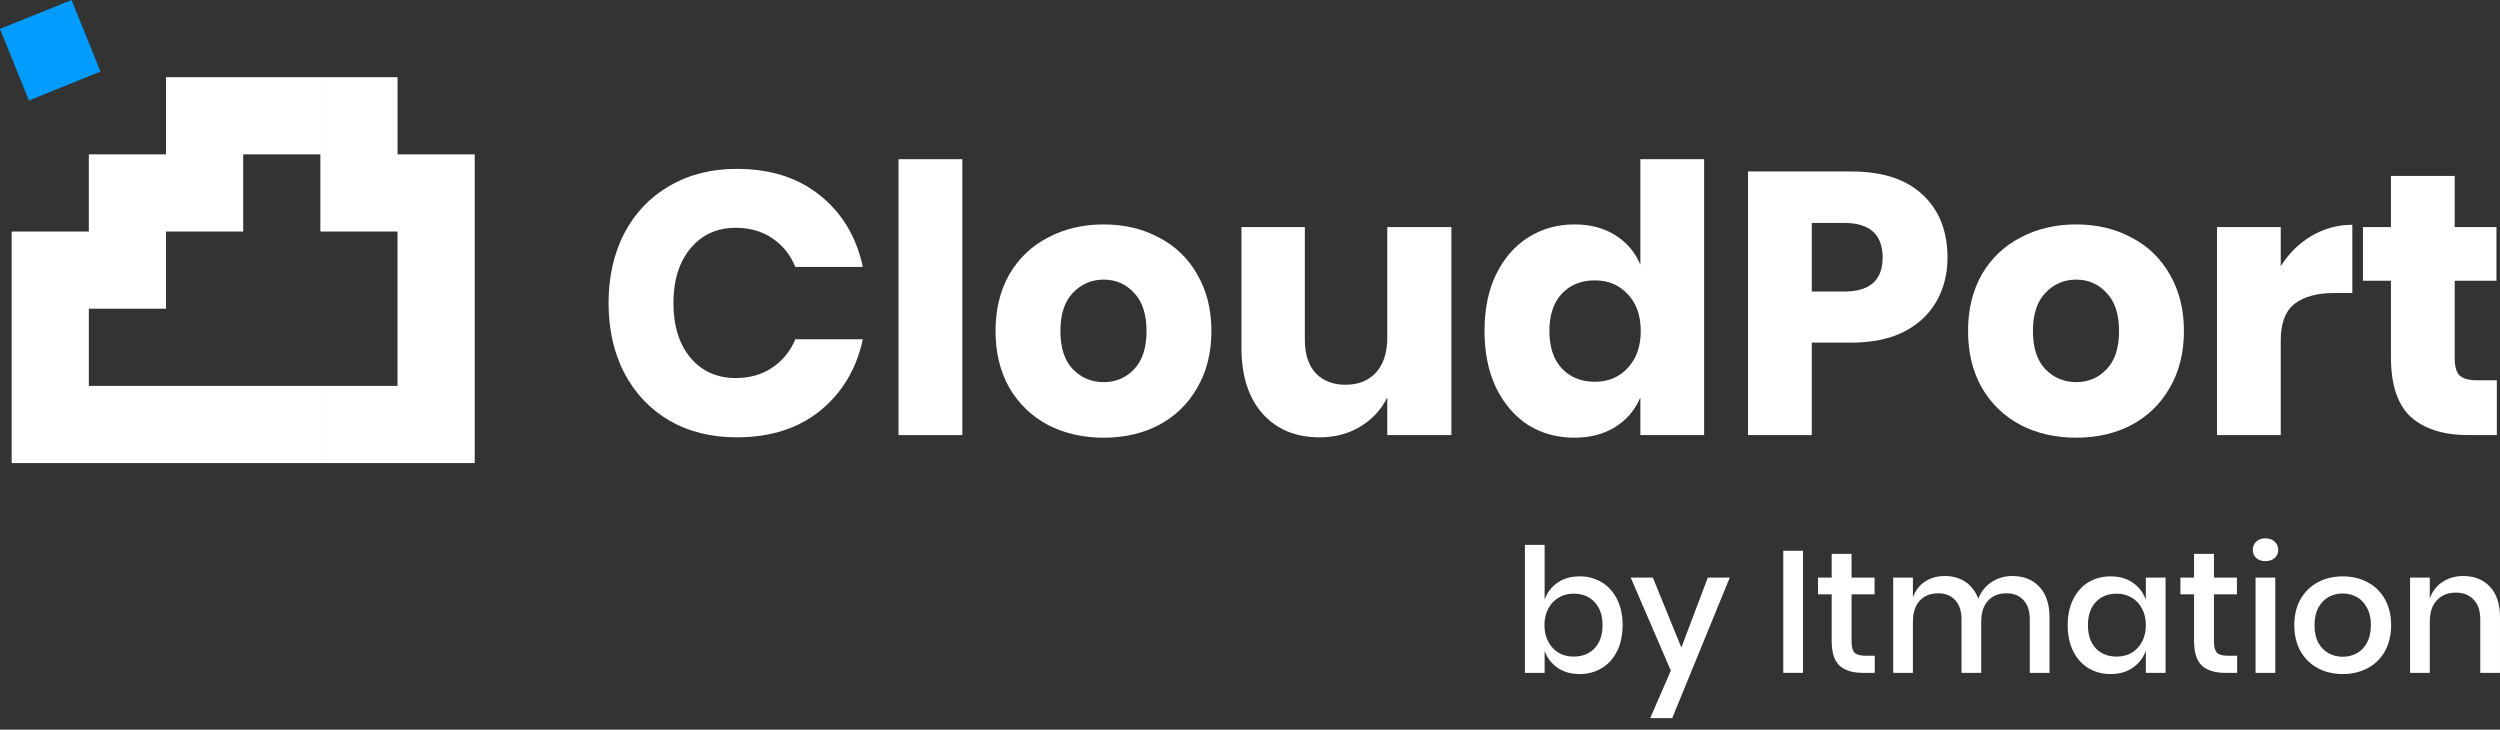
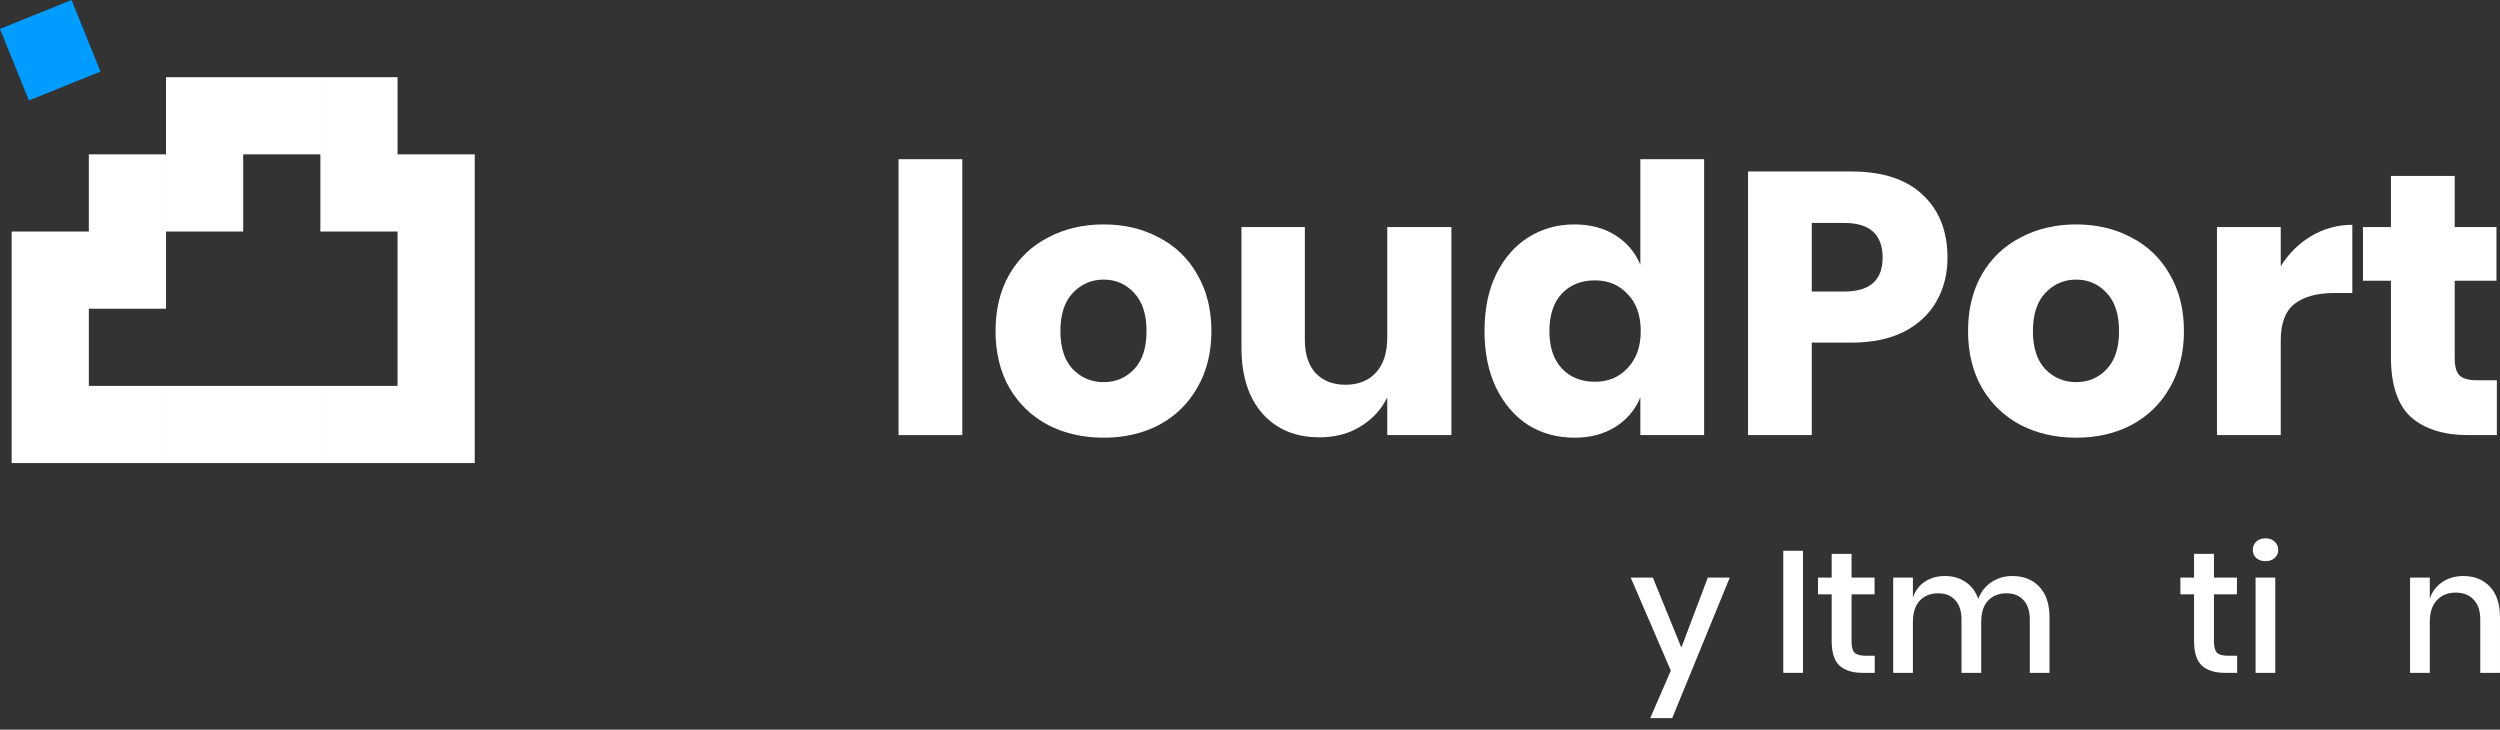
<svg xmlns="http://www.w3.org/2000/svg" width="209" height="61" viewBox="0 0 209 61" fill="none">
  <rect x="0" y="0" width="209" height="61" fill="#333333" stroke="none" />
  <rect y="2.417" width="6.452" height="6.452" transform="rotate(-22 0 2.417)" fill="#009CFF" />
  <path fill-rule="evenodd" clip-rule="evenodd" d="M20.33 6.452H13.879V12.904H20.33H20.331H26.782V6.452H20.331H20.33ZM33.235 6.452H26.783V12.904H33.235V6.452ZM26.783 12.904H33.234H33.235H39.687V19.356H33.235H33.234H26.783V12.904ZM33.234 19.356H39.687V25.809H33.234V19.356ZM39.687 25.809H33.234V32.261H39.687V25.809ZM39.687 32.261H33.235H33.234H26.783V38.713H33.234H33.235H39.687V32.261ZM13.879 12.904H20.331V19.356H13.879V12.904ZM13.878 12.904H7.426V19.356H13.878V12.904ZM7.426 19.356H13.878V25.808H7.427V25.808V32.261H0.975V25.808V25.808V19.356H7.426V19.356ZM7.426 32.261H0.975V38.713H7.426H7.427H13.878V32.261H7.427H7.426ZM20.33 32.261H13.879V38.713H20.33H20.331H26.782V32.261H20.331H20.33Z" fill="white" />
  <path d="M205.935 48.155C206.86 48.155 207.602 48.453 208.161 49.051C208.72 49.648 208.999 50.501 208.999 51.61V56.25H207.351V51.783C207.351 51.07 207.168 50.521 206.802 50.135C206.436 49.74 205.935 49.542 205.299 49.542C204.643 49.542 204.118 49.755 203.723 50.179C203.328 50.593 203.13 51.205 203.13 52.014V56.25H201.482V48.285H203.13V50.034C203.342 49.437 203.699 48.974 204.2 48.646C204.701 48.319 205.279 48.155 205.935 48.155Z" fill="white" />
-   <path d="M195.85 48.184C196.621 48.184 197.315 48.347 197.932 48.675C198.549 49.003 199.031 49.475 199.377 50.092C199.724 50.709 199.898 51.431 199.898 52.26C199.898 53.099 199.724 53.826 199.377 54.443C199.031 55.06 198.549 55.532 197.932 55.859C197.315 56.187 196.621 56.351 195.85 56.351C195.079 56.351 194.385 56.187 193.769 55.859C193.162 55.532 192.68 55.06 192.323 54.443C191.976 53.816 191.803 53.089 191.803 52.26C191.803 51.431 191.976 50.709 192.323 50.092C192.68 49.475 193.162 49.003 193.769 48.675C194.385 48.347 195.079 48.184 195.85 48.184ZM195.85 49.615C195.426 49.615 195.036 49.711 194.679 49.904C194.323 50.096 194.034 50.395 193.812 50.8C193.6 51.195 193.494 51.682 193.494 52.26C193.494 52.848 193.6 53.339 193.812 53.734C194.034 54.13 194.323 54.424 194.679 54.616C195.036 54.809 195.426 54.905 195.85 54.905C196.274 54.905 196.665 54.809 197.021 54.616C197.378 54.424 197.662 54.13 197.874 53.734C198.096 53.339 198.207 52.848 198.207 52.26C198.207 51.682 198.096 51.195 197.874 50.8C197.662 50.395 197.378 50.096 197.021 49.904C196.665 49.711 196.274 49.615 195.85 49.615Z" fill="white" />
  <path d="M188.334 45.972C188.334 45.693 188.43 45.461 188.623 45.278C188.816 45.095 189.071 45.003 189.389 45.003C189.707 45.003 189.963 45.095 190.155 45.278C190.358 45.461 190.459 45.693 190.459 45.972C190.459 46.251 190.358 46.478 190.155 46.651C189.963 46.825 189.707 46.912 189.389 46.912C189.071 46.912 188.816 46.825 188.623 46.651C188.43 46.478 188.334 46.251 188.334 45.972ZM190.213 48.285V56.25H188.565V48.285H190.213Z" fill="white" />
  <path d="M187.023 54.819V56.25H186.011C185.163 56.25 184.517 56.047 184.074 55.642C183.64 55.228 183.423 54.544 183.423 53.59V49.687H182.281V48.285H183.423V46.304H185.086V48.285H187.008V49.687H185.086V53.619C185.086 54.072 185.168 54.385 185.331 54.558C185.505 54.732 185.804 54.819 186.228 54.819H187.023Z" fill="white" />
-   <path d="M176.459 48.184C177.182 48.184 177.798 48.362 178.309 48.718C178.82 49.075 179.181 49.547 179.393 50.135V48.285H181.041V56.25H179.393V54.4C179.181 54.987 178.82 55.46 178.309 55.816C177.798 56.173 177.182 56.351 176.459 56.351C175.765 56.351 175.143 56.187 174.594 55.859C174.054 55.532 173.63 55.06 173.322 54.443C173.014 53.826 172.859 53.099 172.859 52.26C172.859 51.431 173.014 50.709 173.322 50.092C173.63 49.475 174.054 49.003 174.594 48.675C175.143 48.347 175.765 48.184 176.459 48.184ZM176.965 49.629C176.232 49.629 175.644 49.865 175.201 50.337C174.768 50.8 174.551 51.441 174.551 52.26C174.551 53.079 174.768 53.725 175.201 54.197C175.644 54.66 176.232 54.891 176.965 54.891C177.427 54.891 177.842 54.785 178.208 54.573C178.574 54.351 178.863 54.043 179.075 53.648C179.287 53.253 179.393 52.79 179.393 52.26C179.393 51.74 179.287 51.282 179.075 50.887C178.863 50.482 178.574 50.174 178.208 49.962C177.842 49.74 177.427 49.629 176.965 49.629Z" fill="white" />
  <path d="M168.231 48.155C169.176 48.155 169.928 48.453 170.486 49.051C171.055 49.648 171.339 50.501 171.339 51.61V56.25H169.691V51.783C169.691 51.089 169.518 50.554 169.171 50.179C168.824 49.793 168.347 49.6 167.74 49.6C167.094 49.6 166.579 49.807 166.193 50.222C165.817 50.627 165.629 51.224 165.629 52.014V56.25H163.981V51.783C163.981 51.089 163.808 50.554 163.461 50.179C163.114 49.793 162.637 49.6 162.03 49.6C161.384 49.6 160.869 49.807 160.483 50.222C160.107 50.627 159.919 51.224 159.919 52.014V56.25H158.271V48.285H159.919V49.947C160.122 49.369 160.459 48.926 160.931 48.617C161.404 48.309 161.958 48.155 162.594 48.155C163.259 48.155 163.832 48.319 164.314 48.646C164.805 48.974 165.162 49.446 165.384 50.063C165.615 49.465 165.986 48.998 166.497 48.661C167.007 48.323 167.586 48.155 168.231 48.155Z" fill="white" />
  <path d="M156.728 54.819V56.25H155.716C154.868 56.25 154.222 56.047 153.779 55.642C153.345 55.228 153.128 54.544 153.128 53.59V49.687H151.986V48.285H153.128V46.304H154.791V48.285H156.713V49.687H154.791V53.619C154.791 54.072 154.873 54.385 155.036 54.558C155.21 54.732 155.509 54.819 155.933 54.819H156.728Z" fill="white" />
  <path d="M150.73 46.044V56.25H149.082V46.044H150.73Z" fill="white" />
  <path d="M138.176 48.285L140.562 54.139L142.773 48.285H144.609L139.796 60.037H137.96L139.68 56.062L136.326 48.285H138.176Z" fill="white" />
-   <path d="M132.05 48.184C132.744 48.184 133.361 48.347 133.901 48.675C134.45 49.003 134.879 49.475 135.187 50.092C135.496 50.709 135.65 51.431 135.65 52.26C135.65 53.099 135.496 53.826 135.187 54.443C134.879 55.06 134.45 55.532 133.901 55.86C133.361 56.187 132.744 56.351 132.05 56.351C131.328 56.351 130.711 56.173 130.2 55.816C129.689 55.46 129.333 54.987 129.13 54.4V56.25H127.482V45.553H129.13V50.135C129.333 49.547 129.689 49.075 130.2 48.718C130.711 48.362 131.328 48.184 132.05 48.184ZM131.544 49.629C131.082 49.629 130.667 49.74 130.301 49.962C129.935 50.174 129.646 50.482 129.434 50.887C129.222 51.282 129.116 51.74 129.116 52.26C129.116 52.79 129.222 53.253 129.434 53.648C129.646 54.043 129.935 54.351 130.301 54.573C130.667 54.785 131.082 54.891 131.544 54.891C132.277 54.891 132.865 54.66 133.308 54.197C133.751 53.725 133.973 53.079 133.973 52.26C133.973 51.451 133.751 50.81 133.308 50.337C132.865 49.865 132.277 49.629 131.544 49.629Z" fill="white" />
  <path d="M208.735 31.791V36.373H206.335C204.298 36.373 202.709 35.875 201.566 34.877C200.444 33.859 199.883 32.186 199.883 29.859V23.469H197.545V18.981H199.883V14.71H205.213V18.981H208.704V23.469H205.213V29.953C205.213 30.638 205.348 31.116 205.618 31.386C205.909 31.657 206.387 31.791 207.052 31.791H208.735Z" fill="white" />
  <path d="M190.67 22.253C191.335 21.194 192.187 20.352 193.226 19.729C194.286 19.105 195.428 18.794 196.654 18.794V24.497H195.127C193.714 24.497 192.613 24.799 191.823 25.401C191.054 26.004 190.67 27.022 190.67 28.456V36.373H185.34V18.98H190.67V22.253Z" fill="white" />
  <path d="M173.569 18.762C175.293 18.762 176.831 19.126 178.182 19.853C179.553 20.56 180.623 21.588 181.392 22.939C182.182 24.29 182.577 25.869 182.577 27.677C182.577 29.485 182.182 31.064 181.392 32.415C180.623 33.765 179.553 34.804 178.182 35.532C176.831 36.238 175.293 36.591 173.569 36.591C171.844 36.591 170.296 36.238 168.924 35.532C167.553 34.804 166.472 33.765 165.683 32.415C164.914 31.064 164.529 29.485 164.529 27.677C164.529 25.869 164.914 24.29 165.683 22.939C166.472 21.588 167.553 20.56 168.924 19.853C170.296 19.126 171.844 18.762 173.569 18.762ZM173.569 23.375C172.55 23.375 171.688 23.749 170.981 24.497C170.296 25.225 169.953 26.285 169.953 27.677C169.953 29.069 170.296 30.129 170.981 30.856C171.688 31.583 172.55 31.947 173.569 31.947C174.587 31.947 175.439 31.583 176.124 30.856C176.81 30.129 177.153 29.069 177.153 27.677C177.153 26.285 176.81 25.225 176.124 24.497C175.439 23.749 174.587 23.375 173.569 23.375Z" fill="white" />
  <path d="M151.465 28.643V36.373H146.135V14.336H154.769C157.387 14.336 159.382 14.991 160.753 16.3C162.125 17.588 162.811 19.334 162.811 21.537C162.811 22.908 162.499 24.134 161.876 25.215C161.273 26.274 160.369 27.116 159.164 27.739C157.959 28.342 156.494 28.643 154.769 28.643H151.465ZM154.177 24.373C156.317 24.373 157.387 23.428 157.387 21.537C157.387 19.604 156.317 18.638 154.177 18.638H151.465V24.373H154.177Z" fill="white" />
  <path d="M131.617 18.762C132.947 18.762 134.09 19.064 135.046 19.666C136.002 20.269 136.698 21.09 137.134 22.129V13.308H142.465V36.373H137.134V33.225C136.698 34.264 136.002 35.085 135.046 35.688C134.09 36.29 132.947 36.592 131.617 36.592C130.184 36.592 128.895 36.238 127.752 35.532C126.63 34.804 125.737 33.765 125.072 32.415C124.428 31.064 124.105 29.485 124.105 27.677C124.105 25.848 124.428 24.269 125.072 22.939C125.737 21.588 126.63 20.56 127.752 19.853C128.895 19.126 130.184 18.762 131.617 18.762ZM133.332 23.438C132.189 23.438 131.264 23.812 130.558 24.56C129.872 25.308 129.529 26.347 129.529 27.677C129.529 29.007 129.872 30.046 130.558 30.794C131.264 31.542 132.189 31.916 133.332 31.916C134.454 31.916 135.368 31.532 136.075 30.763C136.802 29.994 137.166 28.965 137.166 27.677C137.166 26.368 136.802 25.339 136.075 24.591C135.368 23.822 134.454 23.438 133.332 23.438Z" fill="white" />
  <path d="M121.336 18.98V36.373H115.975V33.225C115.476 34.243 114.728 35.054 113.73 35.656C112.754 36.259 111.611 36.56 110.302 36.56C108.307 36.56 106.717 35.895 105.533 34.565C104.369 33.236 103.787 31.407 103.787 29.079V18.98H109.086V28.425C109.086 29.609 109.387 30.534 109.99 31.199C110.613 31.843 111.445 32.165 112.484 32.165C113.564 32.165 114.416 31.823 115.039 31.137C115.663 30.451 115.975 29.474 115.975 28.207V18.98H121.336Z" fill="white" />
  <path d="M92.266 18.762C93.991 18.762 95.528 19.126 96.879 19.853C98.25 20.56 99.321 21.588 100.089 22.939C100.879 24.29 101.274 25.869 101.274 27.677C101.274 29.485 100.879 31.064 100.089 32.415C99.321 33.765 98.25 34.804 96.879 35.532C95.528 36.238 93.991 36.591 92.266 36.591C90.541 36.591 88.993 36.238 87.621 35.532C86.25 34.804 85.169 33.765 84.38 32.415C83.611 31.064 83.227 29.485 83.227 27.677C83.227 25.869 83.611 24.29 84.38 22.939C85.169 21.588 86.25 20.56 87.621 19.853C88.993 19.126 90.541 18.762 92.266 18.762ZM92.266 23.375C91.248 23.375 90.385 23.749 89.679 24.497C88.993 25.225 88.65 26.285 88.65 27.677C88.65 29.069 88.993 30.129 89.679 30.856C90.385 31.583 91.248 31.947 92.266 31.947C93.284 31.947 94.136 31.583 94.822 30.856C95.507 30.129 95.85 29.069 95.85 27.677C95.85 26.285 95.507 25.225 94.822 24.497C94.136 23.749 93.284 23.375 92.266 23.375Z" fill="white" />
  <path d="M80.449 13.308V36.373H75.119V13.308H80.449Z" fill="white" />
-   <path d="M61.597 14.118C64.403 14.118 66.72 14.856 68.548 16.331C70.398 17.807 71.593 19.802 72.133 22.316H66.491C66.076 21.298 65.431 20.498 64.559 19.916C63.707 19.334 62.688 19.043 61.504 19.043C59.945 19.043 58.688 19.614 57.732 20.757C56.776 21.9 56.299 23.428 56.299 25.339C56.299 27.251 56.776 28.778 57.732 29.921C58.688 31.043 59.945 31.605 61.504 31.605C62.688 31.605 63.707 31.314 64.559 30.732C65.431 30.15 66.076 29.36 66.491 28.363H72.133C71.593 30.856 70.398 32.851 68.548 34.347C66.72 35.823 64.403 36.56 61.597 36.56C59.457 36.56 57.577 36.093 55.956 35.158C54.335 34.202 53.078 32.872 52.184 31.168C51.311 29.464 50.875 27.521 50.875 25.339C50.875 23.157 51.311 21.215 52.184 19.511C53.078 17.807 54.335 16.487 55.956 15.552C57.577 14.596 59.457 14.118 61.597 14.118Z" fill="white" />
</svg>